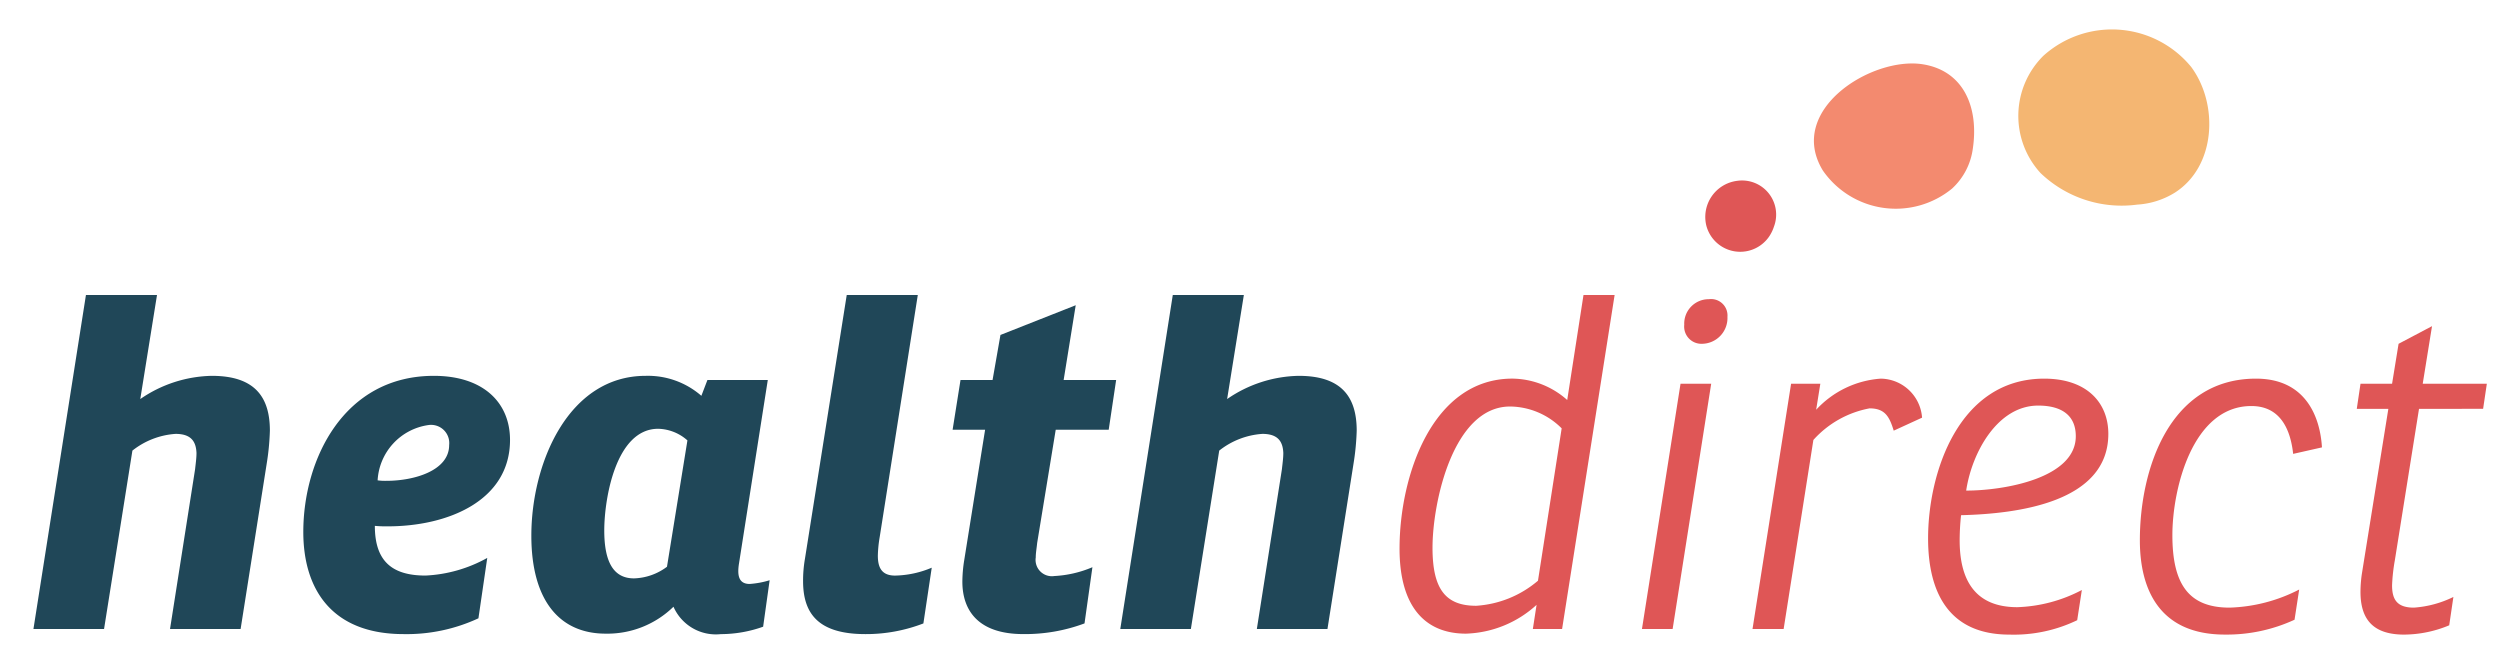
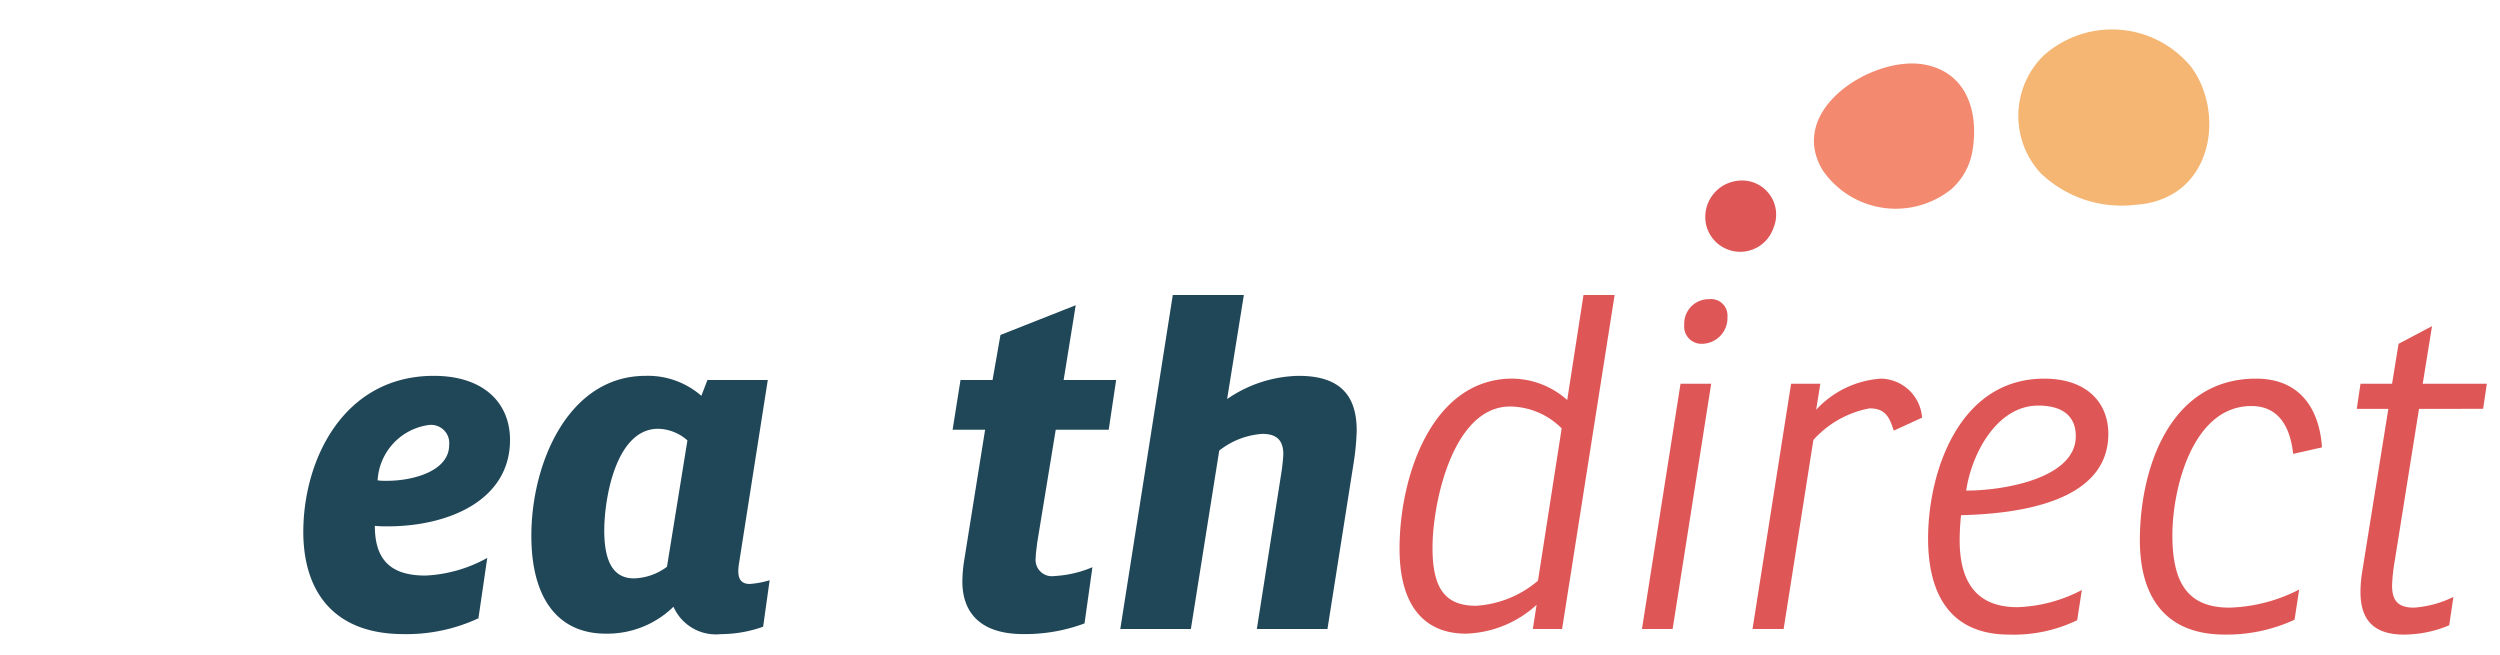
<svg xmlns="http://www.w3.org/2000/svg" width="105.397" height="27.625" viewBox="0 0 105.397 27.625">
  <defs>
    <style>.cls-1{fill:#f38a6f;}.cls-2{fill:#f4b672;}.cls-3{fill:#df5656;}.cls-4{fill:#204758;}</style>
  </defs>
  <title>healthdirect logo hover</title>
  <g id="Layer_1" data-name="Layer 1">
    <path class="cls-1" d="M82.303,7.945A3.739,3.739,0,0,1,76.847,7.185C75.299,4.633,78.919,2.37,81.062,2.71c1.741.277,2.365,1.838,2.11,3.555a2.784,2.784,0,0,1-.87,1.68" />
    <path class="cls-2" d="M91.687,8.123a3.396,3.396,0,0,1-1.583.503A4.94,4.94,0,0,1,86.025,7.294a3.568,3.568,0,0,1,.12-4.941,4.32,4.32,0,0,1,6.229.464c1.16,1.559,1.061,4.191-.687,5.306" />
    <path class="cls-3" d="M74.618,9.921a1.477,1.477,0,0,1-2.681-.408,1.535,1.535,0,0,1,1.298-1.889A1.438,1.438,0,0,1,74.785,9.562a1.625,1.625,0,0,1-.167.358" />
-     <path class="cls-4" d="M11.378,18.156a10.59,10.59,0,0,1-.137,1.41l-1.097,6.952H7.168l1.057-6.737c.02-.196.059-.451.059-.686-.02-.47-.215-.803-.881-.803a3.28,3.28,0,0,0-1.821.705l-1.195,7.52H1.41L3.623,12.438H6.619l-.705,4.386a5.473,5.473,0,0,1,3.016-.979C10.751,15.845,11.378,16.746,11.378,18.156Z" />
    <path class="cls-4" d="M16.351,22.19a5.1,5.1,0,0,1-.548-.02c0,1.488.725,2.095,2.135,2.095a5.903,5.903,0,0,0,2.604-.744l-.372,2.546a7.18,7.18,0,0,1-3.153.666c-3.055,0-4.23-1.919-4.23-4.308,0-3.055,1.704-6.58,5.503-6.58,2.095,0,3.212,1.136,3.212,2.703C21.501,21.113,18.877,22.19,16.351,22.19ZM15.92,20.251a2.356,2.356,0,0,0,.372.02c1.175,0,2.644-.431,2.644-1.508a.767.767,0,0,0-.881-.842A2.495,2.495,0,0,0,15.92,20.251Z" />
    <path class="cls-4" d="M22.401,22.582c0-3.035,1.547-6.737,4.818-6.737a3.428,3.428,0,0,1,2.35.842l.255-.666H32.369L31.155,23.757c-.078.49-.02.862.45.862a3.777,3.777,0,0,0,.842-.157l-.274,1.959a5.33,5.33,0,0,1-1.782.313,1.951,1.951,0,0,1-1.998-1.155A3.987,3.987,0,0,1,25.534,26.714C23.596,26.714,22.401,25.323,22.401,22.582ZM26.729,24.384a2.438,2.438,0,0,0,1.39-.49l.862-5.327a1.916,1.916,0,0,0-1.234-.49c-1.782,0-2.272,2.938-2.272,4.289C25.476,23.698,25.867,24.384,26.729,24.384Z" />
-     <path class="cls-4" d="M35.697,12.438h2.996l-1.606,10.203a5.326,5.326,0,0,0-.078.783c0,.47.137.842.725.842a4.147,4.147,0,0,0,1.547-.333l-.352,2.35a6.715,6.715,0,0,1-2.448.45c-1.978,0-2.624-.861-2.624-2.232a5.366,5.366,0,0,1,.078-.94Z" />
    <path class="cls-4" d="M44.508,18.117l-.783,4.778c-.02.215-.059.411-.059.607a.687.687,0,0,0,.783.783,4.735,4.735,0,0,0,1.606-.372l-.333,2.369a7.156,7.156,0,0,1-2.585.45c-1.86,0-2.565-.96-2.565-2.213a5.921,5.921,0,0,1,.078-.9l.881-5.503H40.161l.333-2.095h1.351l.333-1.9,3.173-1.253-.509,3.153h2.213l-.313,2.095Z" />
    <path class="cls-4" d="M57.197,18.156a10.554,10.554,0,0,1-.137,1.41L55.964,26.518H52.987l1.057-6.737c.02-.196.059-.451.059-.686-.02-.47-.215-.803-.881-.803a3.28,3.28,0,0,0-1.821.705l-1.195,7.52H47.23L49.443,12.438h2.996l-.705,4.386a5.473,5.473,0,0,1,3.016-.979C56.571,15.845,57.197,16.746,57.197,18.156Z" />
    <path class="cls-3" d="M66.072,16.864l.686-4.426h1.312L65.856,26.518H64.623l.157-1.018a4.619,4.619,0,0,1-2.977,1.214c-1.723,0-2.8-1.136-2.8-3.584,0-3.055,1.37-7.168,4.759-7.168A3.528,3.528,0,0,1,66.072,16.864Zm-3.838,8.675a4.447,4.447,0,0,0,2.605-1.057l.999-6.423a3.114,3.114,0,0,0-2.174-.921c-2.409,0-3.271,4.054-3.271,5.953C60.393,24.834,60.941,25.539,62.234,25.539Z" />
    <path class="cls-3" d="M72.142,16.178,70.516,26.518H69.223l1.626-10.34Zm-.098-3.564a.692.692,0,0,1,.783.744,1.086,1.086,0,0,1-1.077,1.136.726.726,0,0,1-.744-.803A1.029,1.029,0,0,1,72.044,12.614Z" />
    <path class="cls-3" d="M81.032,17.608l-1.195.548c-.176-.568-.353-.94-1.018-.94a4.22,4.22,0,0,0-2.369,1.332l-1.254,7.97H73.884l1.626-10.34h1.233l-.176,1.097a4.091,4.091,0,0,1,2.722-1.312A1.771,1.771,0,0,1,81.032,17.608Z" />
    <path class="cls-3" d="M82.676,21.72a10.161,10.161,0,0,0-.059,1.058c0,1.723.686,2.82,2.429,2.82a6.262,6.262,0,0,0,2.722-.724l-.196,1.273a6.149,6.149,0,0,1-2.859.607c-2.585,0-3.427-1.821-3.427-4.054,0-2.781,1.293-6.737,4.896-6.737,1.802,0,2.703,1.018,2.703,2.33C88.884,21.172,85.085,21.661,82.676,21.72ZM87.513,18.391c0-.842-.548-1.292-1.586-1.292-1.723,0-2.8,1.997-3.035,3.584C84.517,20.682,87.513,20.154,87.513,18.391Z" />
    <path class="cls-3" d="M96.931,24.854l-.196,1.273a6.812,6.812,0,0,1-2.937.626c-2.742,0-3.584-1.88-3.584-3.975,0-3.016,1.253-6.815,4.896-6.815,2.095,0,2.702,1.606,2.781,2.898l-1.214.274c-.118-1.077-.568-2.017-1.763-2.017-2.487,0-3.329,3.505-3.329,5.444,0,2.037.666,3.055,2.409,3.055A6.827,6.827,0,0,0,96.931,24.854Z" />
    <path class="cls-3" d="M101.983,17.236l-1.019,6.384a7.622,7.622,0,0,0-.117,1.057c0,.607.216.94.921.94A4.484,4.484,0,0,0,103.432,25.167l-.176,1.195a5.001,5.001,0,0,1-1.9.392c-1.332,0-1.841-.666-1.841-1.802a5.384,5.384,0,0,1,.059-.764l1.116-6.952H99.359l.157-1.058h1.331l.274-1.684,1.41-.744-.392,2.428h2.703l-.157,1.058Z" />
  </g>
</svg>